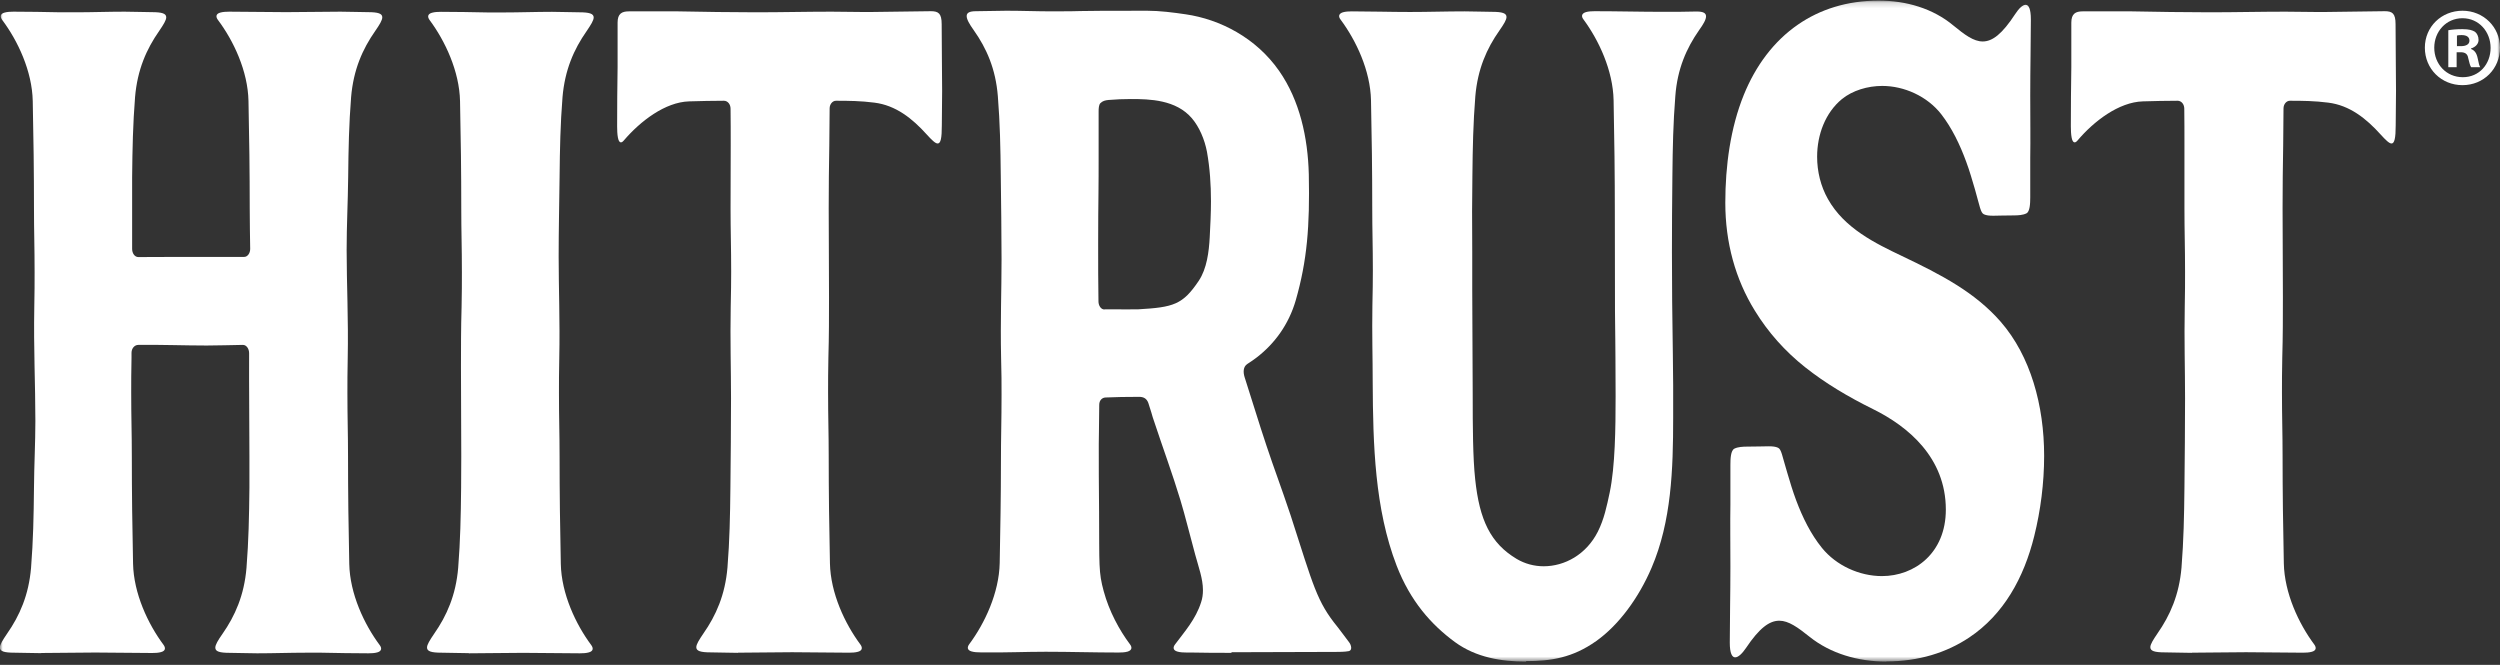
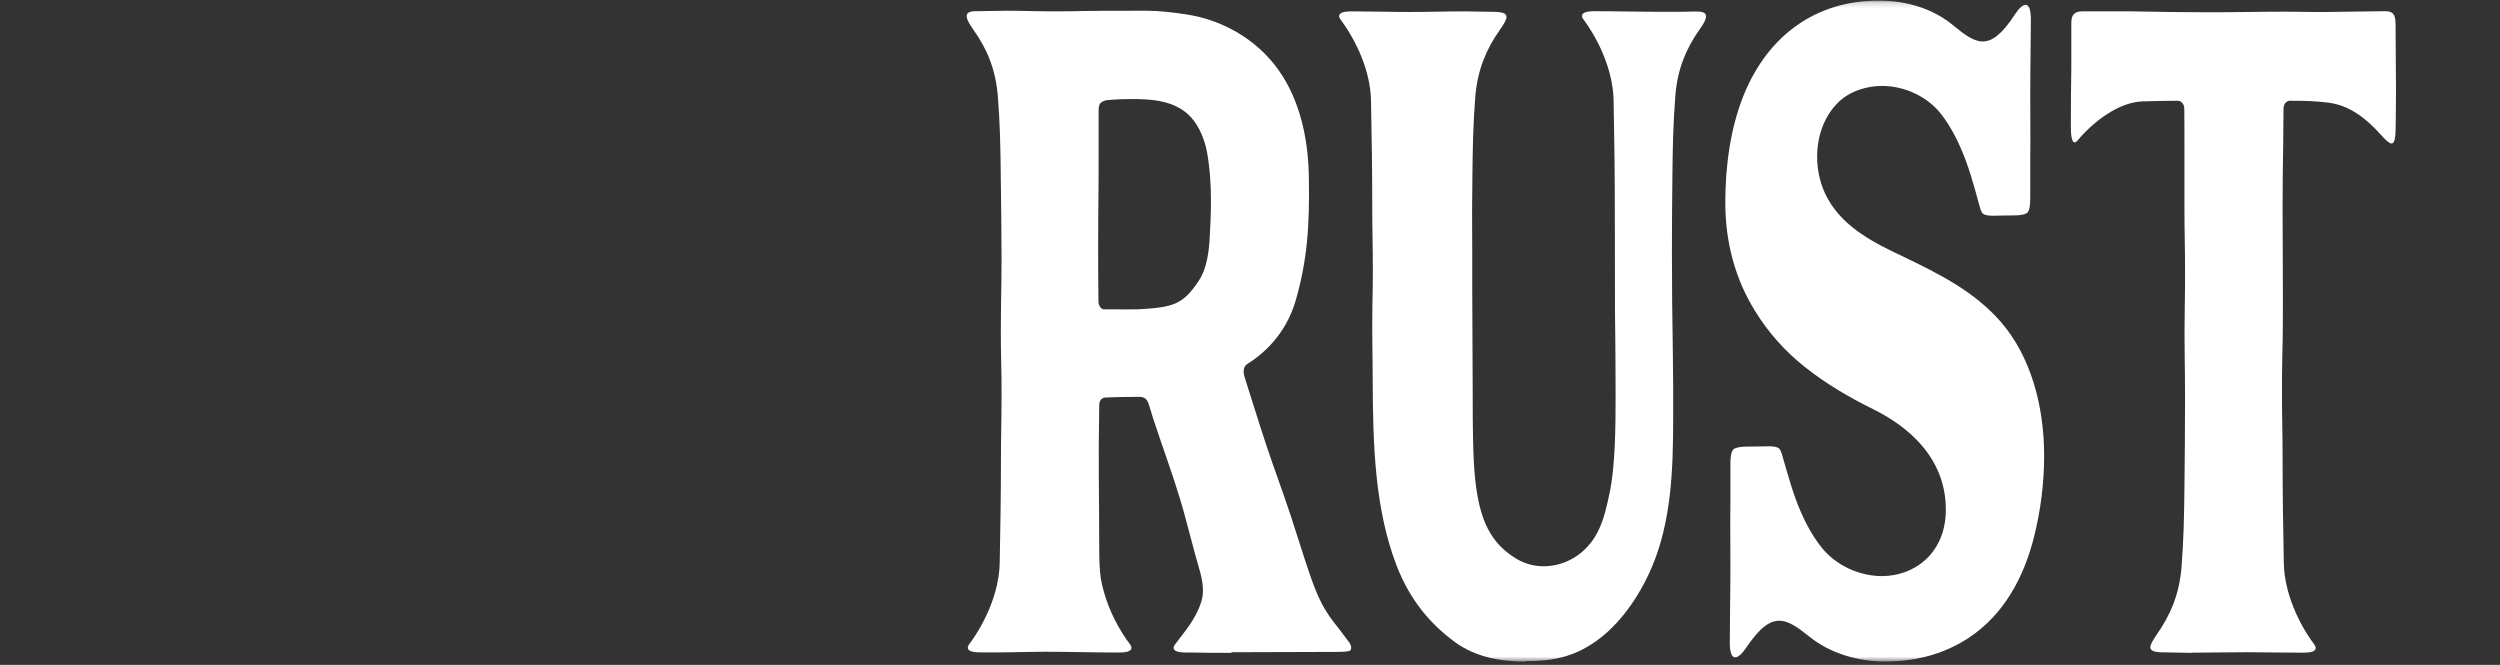
<svg xmlns="http://www.w3.org/2000/svg" width="455" height="121" viewBox="0 0 455 121" fill="none">
  <rect x="0" y="0" width="455" height="121" fill="#333333" stroke="none" />
  <mask id="mask0_7_42" style="mask-type:luminance" maskUnits="userSpaceOnUse" x="0" y="0" width="455" height="121">
    <path d="M455 0.165H0V120.408H455V0.165Z" fill="white" />
  </mask>
  <g mask="url(#mask0_7_42)">
-     <path d="M7.589 118.875C5.623 118.875 4.388 118.79 2.618 118.79C0.736 118.79 -0.022 118.534 -0.022 117.852C-0.022 117.313 0.484 116.518 1.27 115.354C3.573 112.06 5.23 108.313 5.652 103.344C6.045 98.347 6.129 94.059 6.185 88.778C6.213 84.775 6.438 80.545 6.438 76.626C6.438 69.897 6.101 63.594 6.241 55.871C6.297 53.373 6.297 51.3 6.297 49.512C6.297 44.969 6.185 42.101 6.185 37.984C6.185 31.539 6.101 24.753 5.96 18.393C5.848 12.942 3.236 7.406 0.399 3.629C-0.022 3.061 0.006 2.522 0.821 2.295C1.298 2.153 1.944 2.125 2.45 2.125C5.174 2.125 8.095 2.181 11.016 2.238C11.943 2.238 12.87 2.238 13.797 2.238C16.746 2.238 19.723 2.125 22.672 2.125C24.638 2.125 25.874 2.21 27.615 2.21C29.497 2.21 30.255 2.465 30.255 3.147C30.255 3.686 29.75 4.481 28.963 5.645C26.66 8.939 25.003 12.687 24.582 17.655C24.189 22.652 24.104 26.94 24.048 32.249C24.048 34.208 24.048 36.139 24.048 38.041C24.048 40.483 24.048 42.896 24.048 45.31C24.048 46.105 24.526 46.786 25.172 46.786C27.559 46.786 29.384 46.786 32.558 46.758C34.946 46.758 37.305 46.758 39.692 46.758C41.265 46.758 42.866 46.758 44.439 46.758C45.057 46.758 45.534 46.076 45.534 45.31C45.506 42.84 45.45 40.681 45.45 37.956C45.45 31.539 45.366 24.753 45.225 18.393C45.113 12.914 42.501 7.406 39.664 3.629C39.243 3.061 39.271 2.522 40.086 2.295C40.563 2.153 41.209 2.125 41.715 2.125C45.169 2.125 48.624 2.21 52.078 2.21C55.533 2.21 58.678 2.125 61.965 2.125C63.931 2.125 65.167 2.21 66.936 2.21C68.818 2.21 69.576 2.465 69.576 3.147C69.576 3.686 69.071 4.51 68.284 5.645C65.981 8.939 64.324 12.687 63.903 17.655C63.509 22.652 63.425 26.94 63.369 32.249C63.313 36.934 63.088 40.994 63.088 45.508C63.088 51.556 63.425 58.172 63.285 65.156C63.228 67.654 63.228 69.727 63.228 71.516C63.228 76.059 63.341 78.955 63.341 83.043C63.341 89.488 63.425 96.274 63.566 102.634C63.678 108.086 66.29 113.622 69.099 117.398C69.52 117.938 69.492 118.505 68.677 118.733C68.2 118.875 67.582 118.903 67.048 118.903C64.324 118.903 61.403 118.846 58.482 118.79C57.555 118.79 56.628 118.79 55.702 118.79C52.752 118.79 49.775 118.903 46.798 118.903C44.832 118.903 43.596 118.818 41.827 118.818C39.945 118.818 39.187 118.562 39.187 117.881C39.187 117.341 39.664 116.547 40.478 115.383C42.782 112.089 44.439 108.341 44.86 103.372C45.253 98.375 45.338 94.088 45.394 88.778C45.394 86.819 45.394 84.889 45.394 82.987C45.394 76.797 45.309 70.806 45.338 64.276C45.338 63.481 44.86 62.771 44.214 62.771C41.995 62.799 39.805 62.885 37.614 62.885C33.485 62.885 29.328 62.714 25.172 62.771C24.497 62.771 23.936 63.396 23.936 64.219C23.936 64.503 23.936 64.787 23.936 65.099C23.88 67.598 23.88 69.671 23.88 71.459C23.88 76.002 23.992 78.898 23.992 83.015C23.992 89.432 24.076 96.217 24.217 102.577C24.329 108.029 26.941 113.565 29.75 117.341C30.171 117.909 30.143 118.449 29.328 118.676C28.851 118.818 28.233 118.846 27.699 118.846C24.245 118.846 20.79 118.761 17.335 118.761C13.881 118.761 10.735 118.846 7.449 118.846L7.589 118.875Z" fill="white" />
-     <path d="M85.328 118.875C83.362 118.875 82.126 118.79 80.357 118.79C78.475 118.79 77.717 118.534 77.717 117.853C77.717 117.313 78.222 116.518 79.009 115.354C81.312 112.06 82.969 108.313 83.39 103.344C83.783 98.347 83.868 94.06 83.924 88.778C83.924 86.82 83.952 84.917 83.952 83.015C83.952 77.62 83.896 72.34 83.896 66.746C83.896 63.282 83.896 59.705 84.008 55.9C84.064 53.401 84.064 51.329 84.064 49.54C84.064 44.997 83.952 42.13 83.952 38.013C83.952 31.568 83.868 24.782 83.727 18.422C83.615 12.97 81.003 7.434 78.194 3.658C77.773 3.09 77.801 2.55 78.615 2.323C79.093 2.181 79.711 2.153 80.245 2.153C82.969 2.153 85.89 2.21 88.811 2.267C89.738 2.267 90.665 2.267 91.591 2.267C94.54 2.267 97.518 2.153 100.467 2.153C102.433 2.153 103.669 2.238 105.41 2.238C107.292 2.238 108.05 2.494 108.05 3.175C108.05 3.715 107.544 4.51 106.758 5.674C104.455 8.967 102.798 12.715 102.377 17.684C101.983 22.681 101.899 26.968 101.843 32.278C101.787 37.133 101.675 41.902 101.675 46.644C101.675 52.578 101.927 58.37 101.787 65.156C101.731 67.654 101.731 69.727 101.731 71.516C101.731 76.059 101.843 78.955 101.843 83.072C101.843 89.488 101.927 96.274 102.068 102.634C102.18 108.086 104.792 113.622 107.601 117.398C108.022 117.966 107.994 118.505 107.179 118.733C106.702 118.875 106.084 118.903 105.55 118.903C102.096 118.903 98.641 118.818 95.186 118.818C91.732 118.818 88.586 118.903 85.3 118.903L85.328 118.875Z" fill="white" />
-     <path d="M134.338 118.818C132.372 118.818 131.136 118.732 129.366 118.732C127.485 118.732 126.726 118.477 126.726 117.796C126.726 117.256 127.232 116.461 128.018 115.297C130.322 112.004 131.978 108.256 132.4 103.287C132.793 98.29 132.877 94.003 132.934 88.722C132.99 83.128 133.046 77.904 133.046 72.481C133.046 67.314 132.877 61.806 132.99 55.843C133.046 53.345 133.074 51.272 133.074 49.483C133.074 44.94 132.962 42.044 132.962 37.927C132.962 34.407 132.99 30.375 132.99 26.4C132.99 24.129 132.99 21.914 132.962 19.785C132.962 18.961 132.428 18.337 131.754 18.337C129.619 18.337 127.513 18.393 125.406 18.45C121.053 18.592 116.559 22.028 113.526 25.577C113.076 26.116 112.655 26.059 112.459 25.037C112.346 24.441 112.318 23.646 112.318 22.993C112.318 19.557 112.346 15.895 112.402 12.204C112.402 11.125 112.402 10.074 112.402 8.995C112.402 7.661 112.402 5.446 112.402 4.112C112.402 2.493 113.161 2.068 114.453 2.068H123.44C128.131 2.153 132.849 2.238 137.54 2.238C142.23 2.238 146.696 2.124 151.302 2.124C153.493 2.124 156.751 2.21 158.717 2.181L169.418 2.039C170.794 2.039 171.384 2.437 171.384 4.396C171.384 8.286 171.468 13.396 171.468 16.548C171.468 19.018 171.412 20.579 171.412 22.794C171.412 25.151 171.215 26.116 170.653 26.116C170.232 26.116 169.586 25.491 168.659 24.469C166.047 21.573 163.042 19.16 159.11 18.677C156.695 18.365 154.476 18.337 152.145 18.337C151.527 18.337 150.993 18.961 150.993 19.728C150.965 24.242 150.909 28.955 150.853 32.135C150.853 34.094 150.824 35.997 150.824 37.899C150.824 43.293 150.881 48.546 150.881 54.168C150.881 57.632 150.881 61.209 150.768 65.042C150.712 67.541 150.712 69.613 150.712 71.402C150.712 75.974 150.824 78.841 150.824 82.958C150.824 89.375 150.909 96.161 151.049 102.52C151.162 107.972 153.774 113.508 156.582 117.285C157.003 117.852 156.976 118.392 156.161 118.619C155.684 118.761 155.066 118.79 154.532 118.79C151.077 118.79 147.622 118.704 144.168 118.704C140.713 118.704 137.568 118.79 134.282 118.79L134.338 118.818Z" fill="white" />
    <path d="M201.044 56.298C201.438 56.298 201.859 56.298 202.28 56.298C203.853 56.298 206.325 56.326 207.139 56.298C213.599 55.929 215.256 55.446 218.177 51.102C219.638 48.916 220.031 45.849 220.171 43.152C220.284 40.994 220.396 38.808 220.396 36.621C220.396 33.612 220.199 30.602 219.666 27.621C219.244 25.407 218.29 23.135 216.941 21.545C214.048 18.138 209.246 18.024 205.819 18.024C204.471 18.024 203.067 18.081 201.746 18.195C201.157 18.252 200.679 18.365 200.258 18.791C199.977 19.103 199.949 19.756 199.949 20.296C199.949 21.432 199.949 22.539 199.949 23.164C199.949 25.038 199.949 26.883 199.949 28.7C199.949 30.886 199.949 33.044 199.921 35.287C199.893 37.36 199.865 40.653 199.865 44.174C199.865 47.922 199.865 51.897 199.921 54.849C199.921 55.645 200.398 56.354 201.044 56.326V56.298ZM224.075 118.818C221.688 118.818 219.272 118.818 216.885 118.761C216.745 118.761 216.38 118.761 215.958 118.761C215.425 118.761 214.779 118.733 214.301 118.591C213.486 118.364 213.43 117.824 213.88 117.256C215.593 114.957 217.615 112.714 218.598 109.619C218.851 108.881 218.936 108.142 218.936 107.404C218.936 105.332 218.149 103.231 217.531 100.959C216.492 97.154 215.705 93.89 214.835 91.022C213.374 86.195 211.857 82.163 209.807 75.974C209.695 75.633 209.442 74.639 208.993 73.333C208.684 72.481 208.066 72.226 207.336 72.226C206.1 72.226 204.976 72.254 204.078 72.254C203.797 72.254 201.522 72.34 201.269 72.34C200.595 72.34 200.061 72.85 200.061 73.674C200.033 77.876 199.977 80.091 199.977 80.8C199.977 84.917 199.977 87.814 200.033 93.123C200.09 102.946 199.921 104.111 200.876 107.603C201.859 111.237 203.713 114.673 205.651 117.256C206.072 117.796 206.044 118.335 205.229 118.591C204.752 118.733 204.134 118.761 203.6 118.761C199.163 118.761 194.753 118.619 190.315 118.619C186.664 118.619 182.872 118.79 179.39 118.733C179.249 118.733 178.884 118.733 178.463 118.733C177.929 118.733 177.311 118.705 176.834 118.563C176.019 118.335 175.991 117.796 176.413 117.228C179.221 113.452 181.833 107.915 181.946 102.464C182.058 96.558 182.17 90.283 182.17 84.264C182.17 79.551 182.282 76.598 182.282 71.857C182.282 69.955 182.282 67.74 182.198 64.986C182.058 58.427 182.282 52.947 182.282 47.155C182.282 42.186 182.198 37.133 182.142 32.079C182.086 26.769 182.002 22.482 181.609 17.514C181.215 12.545 179.558 8.797 177.227 5.503C176.413 4.368 175.935 3.516 175.935 2.92C175.935 2.323 176.441 2.04 177.648 2.04C179.839 2.04 181.103 1.954 183.181 1.954C185.99 1.954 188.742 2.068 191.523 2.068C198.657 2.068 192.478 1.954 208.74 1.954C211.071 1.954 213.515 2.267 215.818 2.607C222.025 3.516 228.597 6.866 232.81 12.914C236.546 18.28 238.034 25.009 238.203 31.738C238.399 41.193 237.894 47.411 235.844 54.594C234.551 59.109 231.911 62.601 228.738 65.043C228.176 65.468 227.614 65.866 227.024 66.235C226.238 66.746 226.238 67.74 226.519 68.648C227.839 72.709 229.131 77.053 230.507 81.141C231.911 85.371 233.035 88.239 234.888 93.776C239.073 106.723 239.635 109.449 243.455 114.133C244.269 115.156 244.719 115.837 245.533 116.887C245.955 117.427 246.151 118.364 245.477 118.506C244.747 118.648 243.651 118.648 243.146 118.648C236.798 118.648 230.479 118.705 224.188 118.705L224.075 118.818Z" fill="white" />
    <path d="M277.694 120.408C273.284 120.408 268.65 119.67 264.802 116.859C260.505 113.707 256.685 109.42 254.186 102.946C250.197 92.583 249.888 80.913 249.832 69.613C249.832 65.241 249.692 60.613 249.776 55.644C249.832 53.146 249.86 51.102 249.86 49.285C249.86 44.77 249.748 41.902 249.748 37.814C249.748 31.397 249.664 24.611 249.523 18.28C249.411 12.828 246.799 7.349 243.99 3.572C243.569 3.033 243.597 2.493 244.412 2.238C244.889 2.096 245.507 2.068 246.041 2.068C249.383 2.068 253.034 2.181 256.629 2.181C259.943 2.181 263.258 2.068 266.572 2.068C268.538 2.068 269.774 2.153 271.543 2.153C273.425 2.153 274.183 2.408 274.183 3.09C274.183 3.629 273.678 4.424 272.891 5.56C270.588 8.825 268.931 12.573 268.51 17.513C268.116 22.482 268.032 26.769 267.976 32.022C267.948 35.031 267.92 36.934 267.92 38.41C267.92 41.107 267.948 42.243 267.948 45.736C267.948 47.382 267.948 49.511 267.948 52.606C267.948 56.609 268.004 69.642 268.032 71.857C268.032 77.535 268.06 83.356 268.482 87.217C269.268 94.684 271.29 98.886 276.037 101.725C277.526 102.606 279.211 103.06 280.952 103.06C284.772 103.06 288.704 100.931 290.81 96.757C291.962 94.457 292.439 92.1 292.973 89.602C293.956 84.86 294.04 77.989 294.04 72.084C294.04 66.859 293.984 62.572 293.984 61.806C293.984 60.244 293.928 58.342 293.928 56.666C293.928 47.609 293.9 44.117 293.9 38.779C293.9 32.107 293.816 24.952 293.675 18.251C293.563 12.8 290.979 7.32 288.198 3.544C287.777 3.005 287.805 2.465 288.62 2.21C289.069 2.068 289.715 2.039 290.22 2.039C294.433 2.039 298.59 2.153 302.775 2.153C304.741 2.153 306.735 2.153 308.701 2.096H308.814C309.993 2.096 310.499 2.38 310.499 2.976C310.499 3.572 310.022 4.396 309.207 5.531C306.932 8.797 305.275 12.544 304.91 17.485C304.516 22.453 304.432 26.741 304.376 31.993C304.32 36.792 304.292 41.306 304.292 45.906C304.292 51.754 304.348 57.745 304.46 64.559C304.46 66.405 304.516 68.222 304.516 70.068C304.516 72.055 304.516 74.043 304.516 76.03C304.516 85.428 304.208 94.883 300.584 103.344C298.225 108.852 294.602 113.764 290.53 116.66C286.204 119.726 282.272 120.323 277.722 120.323L277.694 120.408Z" fill="white" />
    <path d="M343.3 120.408C338.132 120.408 333.133 118.932 329.341 115.894C327.207 114.19 325.521 112.969 323.836 112.969C322.011 112.969 320.185 114.332 317.769 117.938C317.096 118.932 316.365 119.641 315.804 119.641C315.242 119.641 314.821 118.903 314.821 116.972C314.821 113.168 314.933 108.227 314.933 103.173C314.933 99.057 314.877 94.968 314.933 91.845C314.933 89.659 314.933 87.444 314.933 85.258C314.933 85.059 314.933 84.832 314.933 84.605C314.933 83.469 314.989 81.993 315.663 81.652C316.281 81.34 317.18 81.283 318.05 81.283C319.876 81.283 321.028 81.226 321.842 81.226C322.657 81.226 323.134 81.283 323.584 81.482C324.229 81.765 324.314 82.845 325.269 85.996C325.774 87.7 326.28 89.403 326.898 91.05C328.077 94.201 329.566 97.211 331.588 99.71C334.2 102.946 338.441 104.849 342.514 104.849C348.44 104.849 354.142 100.675 354.142 92.753C354.142 83.27 347.232 77.592 340.913 74.469C336.363 72.226 332.178 69.727 328.527 66.831C324.875 63.935 321.786 60.471 319.371 56.525C315.832 50.789 314.006 44.145 314.006 36.905C314.006 30.205 314.933 23.277 317.376 17.258C319.511 12.005 322.797 7.519 327.263 4.453C331.223 1.727 336.138 0.109 341.924 0.109C346.951 0.109 351.81 1.557 355.49 4.623C357.568 6.327 359.197 7.547 360.854 7.547C362.624 7.547 364.393 6.185 366.752 2.579C367.398 1.585 368.1 0.875 368.662 0.875C369.224 0.875 369.617 1.613 369.617 3.544C369.617 7.349 369.505 12.346 369.505 17.371C369.505 21.46 369.561 25.577 369.505 28.672C369.505 30.858 369.505 33.044 369.505 35.258C369.505 35.457 369.505 35.656 369.505 35.883C369.505 37.019 369.449 38.524 368.803 38.836C368.185 39.148 367.314 39.205 366.471 39.205C364.702 39.205 363.579 39.262 362.792 39.262C362.006 39.262 361.528 39.205 361.079 39.006C360.461 38.722 360.349 37.644 359.45 34.492C358.944 32.788 358.467 31.085 357.849 29.438C356.698 26.287 355.237 23.277 353.299 20.778C350.743 17.513 346.558 15.639 342.57 15.639C339.902 15.639 337.177 16.463 335.239 18.024C332.234 20.494 330.717 24.469 330.717 28.529C330.717 31.198 331.363 33.896 332.684 36.224C335.689 41.59 341.39 44.316 346.137 46.587C353.299 49.994 359.45 53.203 364.112 58.541C369.561 64.787 372.033 73.787 372.033 82.958C372.033 87.927 371.386 92.924 370.235 97.552C368.353 105.161 364.674 111.833 358.383 116.035C354.282 118.761 349.254 120.379 343.3 120.379V120.408Z" fill="white" />
    <path d="M398.971 118.818C397.005 118.818 395.771 118.732 394 118.732C392.12 118.732 391.36 118.477 391.36 117.796C391.36 117.256 391.868 116.461 392.654 115.297C394.955 112.004 396.613 108.256 397.035 103.287C397.426 98.29 397.512 94.003 397.569 88.722C397.625 83.128 397.681 77.904 397.681 72.481C397.681 67.314 397.512 61.806 397.625 55.843C397.681 53.345 397.681 51.272 397.681 49.483C397.681 44.94 397.569 42.044 397.569 37.927C397.569 34.407 397.569 30.375 397.569 26.4C397.569 24.129 397.569 21.914 397.539 19.785C397.539 18.961 397.005 18.337 396.331 18.337C394.196 18.337 392.09 18.393 389.984 18.45C385.63 18.592 381.11 22.028 378.105 25.577C377.654 26.116 377.233 26.059 377.037 25.037C376.924 24.441 376.894 23.646 376.894 22.993C376.894 19.557 376.924 15.895 376.981 12.204C376.981 11.125 376.981 10.074 376.981 8.995C376.981 7.661 376.981 5.446 376.981 4.112C376.981 2.493 377.767 2.068 379.03 2.068H388.017C392.71 2.153 397.426 2.238 402.119 2.238C406.808 2.238 411.275 2.124 415.908 2.124C418.1 2.124 421.356 2.21 423.323 2.181L434.025 2.039C435.401 2.039 435.992 2.437 435.992 4.396C435.992 8.286 436.074 13.396 436.074 16.548C436.074 19.018 436.018 20.579 436.018 22.794C436.018 25.151 435.792 26.116 435.258 26.116C434.837 26.116 434.194 25.491 433.265 24.469C430.652 21.573 427.647 19.16 423.718 18.677C421.3 18.365 419.081 18.337 416.75 18.337C416.133 18.337 415.599 18.961 415.599 19.728C415.569 24.242 415.517 28.955 415.46 32.135C415.46 34.094 415.43 35.997 415.43 37.899C415.43 43.293 415.487 48.546 415.487 54.168C415.487 57.632 415.487 61.209 415.374 65.042C415.317 67.541 415.317 69.613 415.317 71.402C415.317 75.974 415.43 78.841 415.43 82.958C415.43 89.375 415.517 96.161 415.656 102.52C415.769 107.972 418.378 113.508 421.187 117.285C421.608 117.852 421.582 118.392 420.766 118.619C420.289 118.761 419.672 118.79 419.138 118.79C415.682 118.79 412.23 118.704 408.774 118.704C405.319 118.704 402.175 118.79 398.888 118.79L398.971 118.818Z" fill="white" />
-     <path d="M447.164 8.399H447.897C448.739 8.399 449.439 8.116 449.439 7.406C449.439 6.781 448.991 6.384 448.006 6.384C447.585 6.384 447.306 6.412 447.164 6.469V8.399ZM447.137 12.232H445.592V5.503C446.208 5.39 447.051 5.305 448.149 5.305C449.412 5.305 449.972 5.503 450.45 5.787C450.815 6.071 451.097 6.611 451.097 7.264C451.097 8.002 450.537 8.57 449.721 8.825V8.911C450.367 9.166 450.732 9.649 450.928 10.557C451.127 11.579 451.236 11.977 451.405 12.232H449.751C449.551 11.977 449.412 11.381 449.217 10.586C449.104 9.847 448.683 9.507 447.84 9.507H447.107V12.204L447.137 12.232ZM443.035 8.683C443.035 11.665 445.227 14.05 448.231 14.05C451.236 14.05 453.289 11.665 453.289 8.712C453.289 5.759 451.153 3.317 448.175 3.317C445.201 3.317 443.035 5.731 443.035 8.683ZM455 8.683C455 12.488 452.052 15.498 448.175 15.498C444.302 15.498 441.324 12.516 441.324 8.683C441.324 4.85 444.355 1.954 448.175 1.954C451.996 1.954 455 4.936 455 8.683Z" fill="white" />
  </g>
</svg>